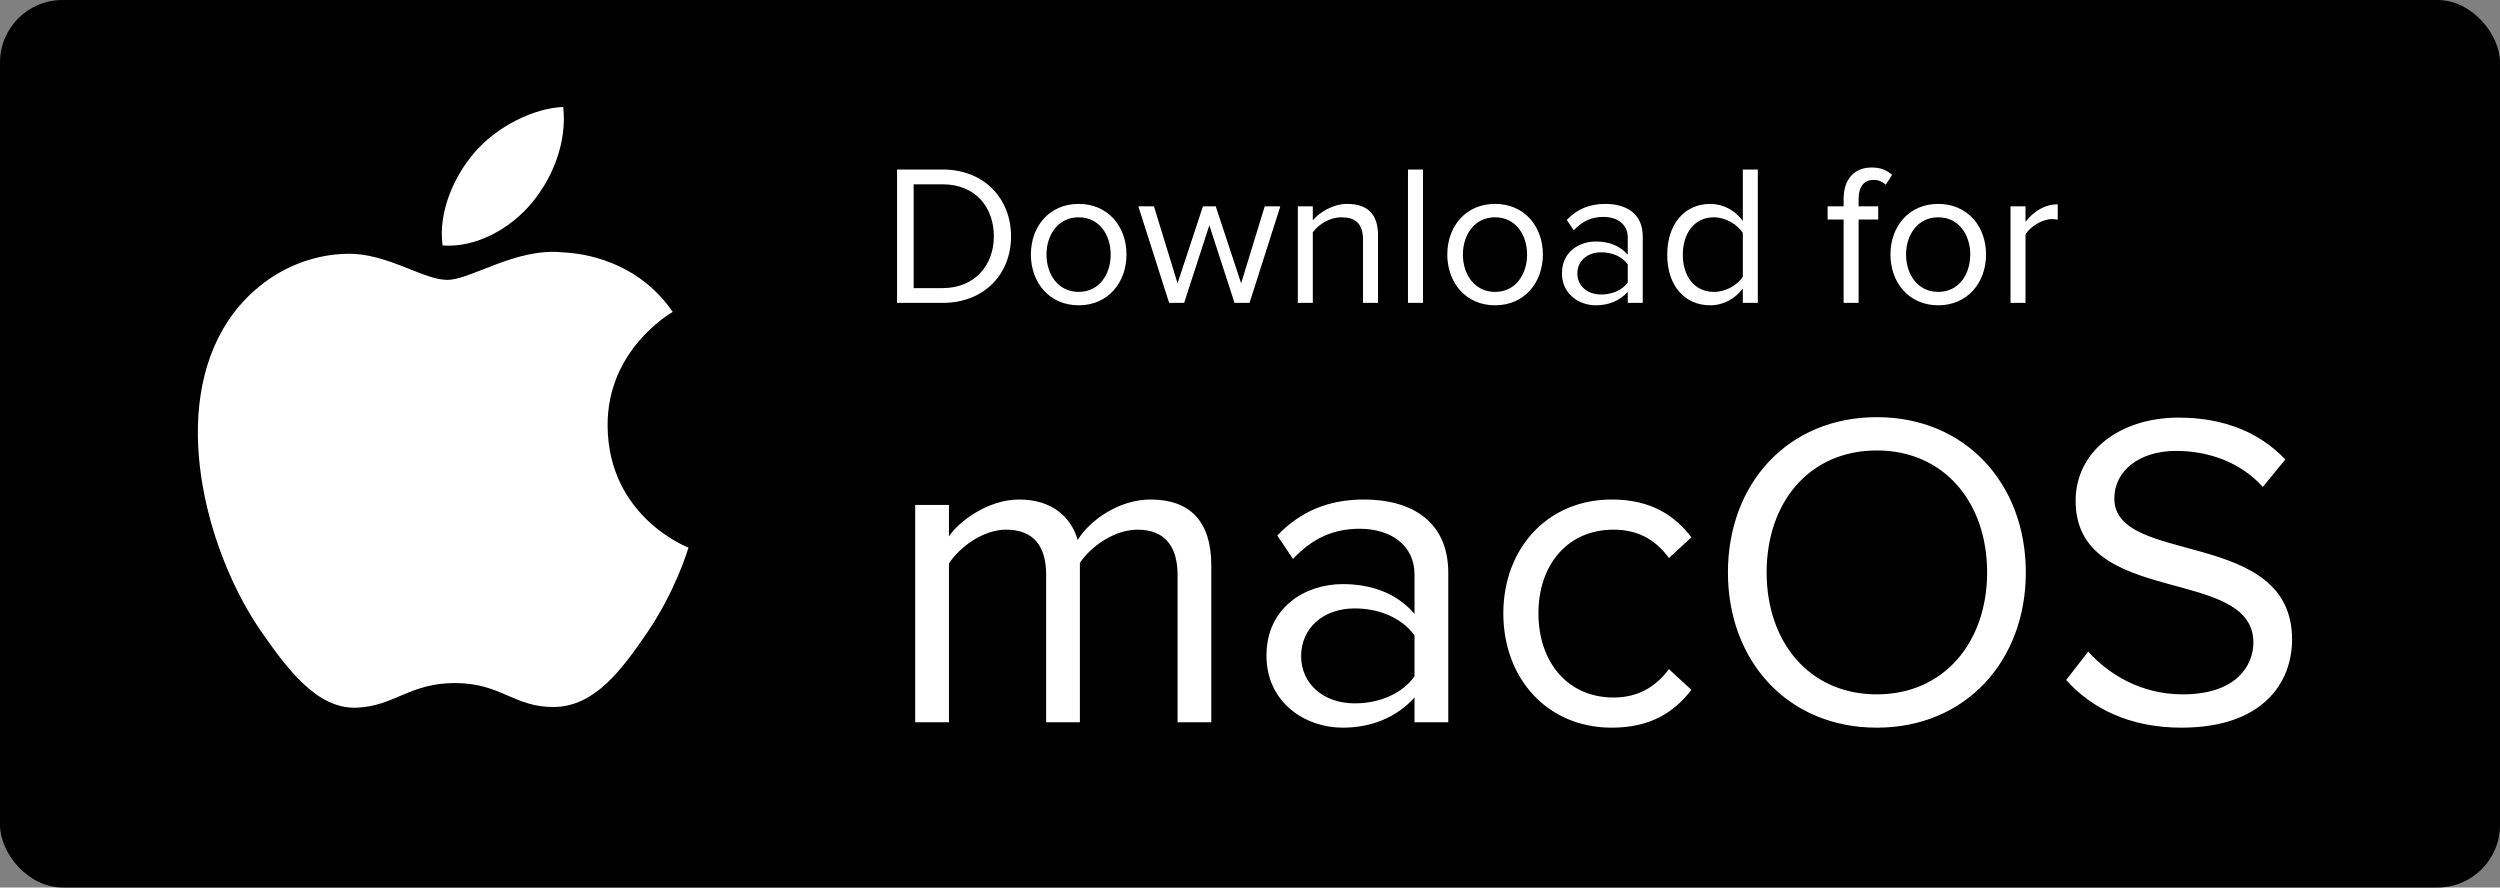
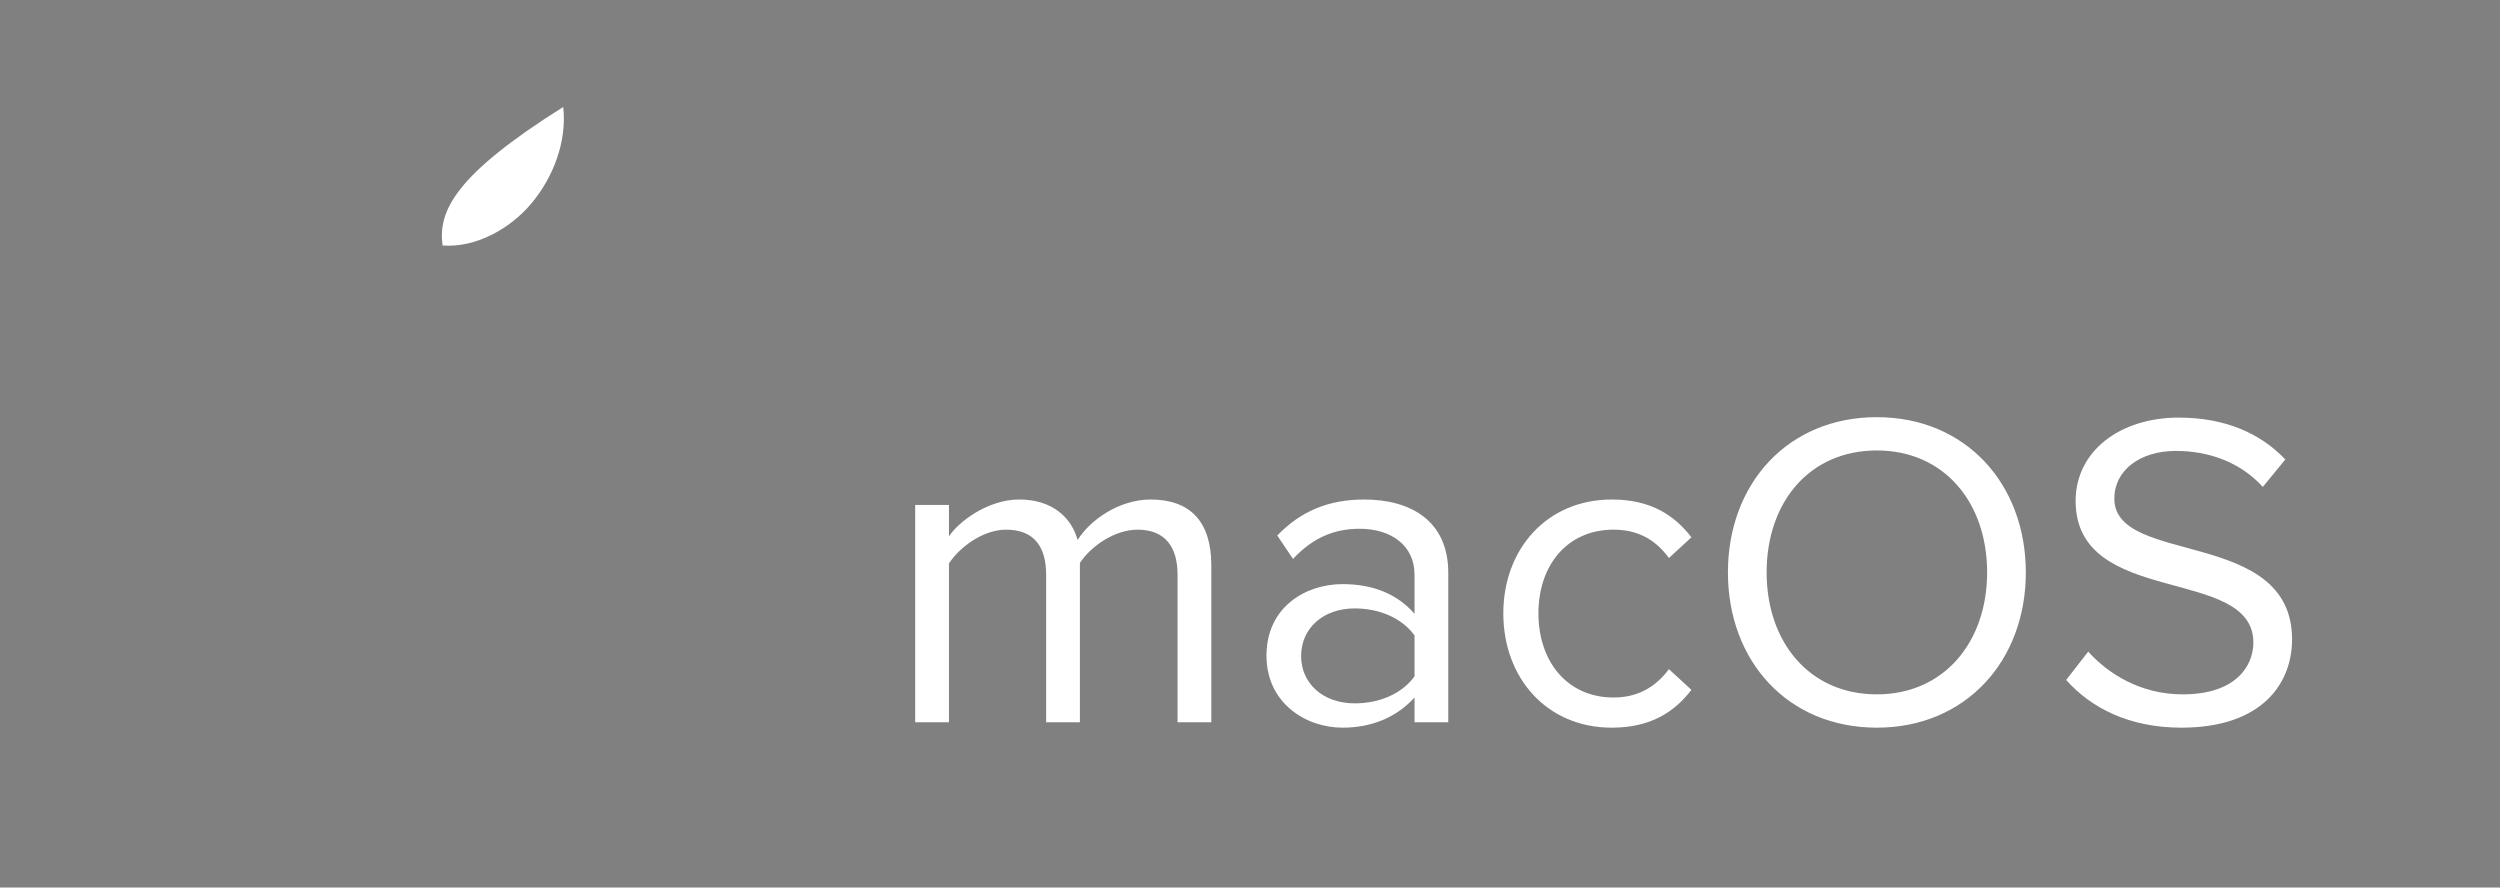
<svg xmlns="http://www.w3.org/2000/svg" width="200" height="71" viewBox="0 0 200 71" fill="none">
  <rect x="0" y="0" width="200" height="71" fill="#808080" stroke="none" />
-   <rect width="200" height="71" rx="5" fill="black" />
-   <path d="M48.608 34.096C48.55 28.014 53.592 25.092 53.818 24.953C50.981 20.819 46.573 20.251 45.003 20.187C41.252 19.804 37.682 22.39 35.775 22.39C33.867 22.39 30.931 20.239 27.82 20.303C23.726 20.361 19.953 22.674 17.842 26.327C13.597 33.667 16.76 44.568 20.906 50.534C22.936 53.45 25.343 56.737 28.518 56.616C31.576 56.494 32.728 54.644 36.414 54.644C40.101 54.644 41.142 56.616 44.369 56.558C47.596 56.5 49.736 53.578 51.748 50.65C54.063 47.258 55.022 43.982 55.08 43.808C55.005 43.779 48.678 41.361 48.608 34.096Z" fill="white" />
-   <path d="M42.546 16.233C44.233 14.198 45.367 11.374 45.058 8.557C42.633 8.655 39.697 10.168 37.958 12.204C36.4 14.001 35.033 16.877 35.406 19.637C38.098 19.845 40.866 18.262 42.546 16.233Z" fill="white" />
+   <path d="M42.546 16.233C44.233 14.198 45.367 11.374 45.058 8.557C36.4 14.001 35.033 16.877 35.406 19.637C38.098 19.845 40.866 18.262 42.546 16.233Z" fill="white" />
  <path d="M96.904 57.781V45.217C96.904 41.725 95.212 39.961 92.044 39.961C89.524 39.961 87.184 41.617 86.212 43.201C85.708 41.401 84.196 39.961 81.532 39.961C78.976 39.961 76.636 41.797 75.916 42.913V40.393H73.216V57.781H75.916V45.073C76.852 43.669 78.724 42.373 80.488 42.373C82.756 42.373 83.692 43.777 83.692 45.973V57.781H86.392V45.037C87.292 43.669 89.2 42.373 91 42.373C93.232 42.373 94.204 43.777 94.204 45.973V57.781H96.904ZM115.862 57.781V45.829C115.862 41.617 112.802 39.961 109.13 39.961C106.286 39.961 104.054 40.897 102.182 42.841L103.442 44.713C104.99 43.057 106.682 42.301 108.77 42.301C111.29 42.301 113.162 43.633 113.162 45.973V49.105C111.758 47.485 109.778 46.729 107.402 46.729C104.45 46.729 101.318 48.565 101.318 52.453C101.318 56.233 104.45 58.213 107.402 58.213C109.742 58.213 111.722 57.385 113.162 55.801V57.781H115.862ZM108.374 56.269C105.854 56.269 104.09 54.685 104.09 52.489C104.09 50.257 105.854 48.673 108.374 48.673C110.282 48.673 112.118 49.393 113.162 50.833V54.109C112.118 55.549 110.282 56.269 108.374 56.269ZM128.942 58.213C132.11 58.213 133.982 56.917 135.314 55.189L133.514 53.533C132.362 55.081 130.886 55.801 129.086 55.801C125.378 55.801 123.074 52.921 123.074 49.069C123.074 45.217 125.378 42.373 129.086 42.373C130.886 42.373 132.362 43.057 133.514 44.641L135.314 42.985C133.982 41.257 132.11 39.961 128.942 39.961C123.758 39.961 120.266 43.921 120.266 49.069C120.266 54.253 123.758 58.213 128.942 58.213ZM150.15 58.213C157.242 58.213 162.066 52.885 162.066 45.793C162.066 38.701 157.242 33.373 150.15 33.373C143.022 33.373 138.234 38.701 138.234 45.793C138.234 52.885 143.022 58.213 150.15 58.213ZM150.15 55.549C144.75 55.549 141.33 51.373 141.33 45.793C141.33 40.177 144.75 36.037 150.15 36.037C155.514 36.037 158.97 40.177 158.97 45.793C158.97 51.373 155.514 55.549 150.15 55.549ZM174.51 58.213C180.99 58.213 183.366 54.649 183.366 51.157C183.366 42.193 169.146 45.289 169.146 39.889C169.146 37.621 171.198 36.073 174.078 36.073C176.706 36.073 179.226 36.973 181.026 38.953L182.826 36.757C180.81 34.633 177.966 33.409 174.294 33.409C169.578 33.409 166.05 36.109 166.05 40.069C166.05 48.637 180.27 45.217 180.27 51.409C180.27 53.245 178.902 55.549 174.618 55.549C171.234 55.549 168.642 53.893 167.058 52.129L165.294 54.397C167.274 56.629 170.334 58.213 174.51 58.213Z" fill="white" />
-   <path d="M75.412 24.232H71.764V13.56H75.412C78.724 13.56 80.884 15.88 80.884 18.904C80.884 21.944 78.724 24.232 75.412 24.232ZM75.412 23.048C78.004 23.048 79.508 21.192 79.508 18.904C79.508 16.6 78.052 14.744 75.412 14.744H73.092V23.048H75.412ZM86.295 24.424C83.943 24.424 82.471 22.6 82.471 20.36C82.471 18.12 83.943 16.312 86.295 16.312C88.647 16.312 90.119 18.12 90.119 20.36C90.119 22.6 88.647 24.424 86.295 24.424ZM86.295 23.352C87.943 23.352 88.855 21.944 88.855 20.36C88.855 18.792 87.943 17.384 86.295 17.384C84.647 17.384 83.719 18.792 83.719 20.36C83.719 21.944 84.647 23.352 86.295 23.352ZM99.963 24.232H98.763L96.747 18.024L94.731 24.232H93.531L91.067 16.504H92.315L94.203 22.664L96.235 16.504H97.259L99.291 22.664L101.179 16.504H102.427L99.963 24.232ZM110.241 24.232H109.041V19.176C109.041 17.816 108.353 17.384 107.313 17.384C106.369 17.384 105.473 17.96 105.025 18.584V24.232H103.825V16.504H105.025V17.624C105.569 16.984 106.625 16.312 107.777 16.312C109.393 16.312 110.241 17.128 110.241 18.808V24.232ZM113.838 24.232H112.638V13.56H113.838V24.232ZM119.607 24.424C117.255 24.424 115.783 22.6 115.783 20.36C115.783 18.12 117.255 16.312 119.607 16.312C121.959 16.312 123.431 18.12 123.431 20.36C123.431 22.6 121.959 24.424 119.607 24.424ZM119.607 23.352C121.255 23.352 122.167 21.944 122.167 20.36C122.167 18.792 121.255 17.384 119.607 17.384C117.959 17.384 117.031 18.792 117.031 20.36C117.031 21.944 117.959 23.352 119.607 23.352ZM131.42 24.232H130.22V23.352C129.58 24.056 128.7 24.424 127.66 24.424C126.348 24.424 124.956 23.544 124.956 21.864C124.956 20.136 126.348 19.32 127.66 19.32C128.716 19.32 129.596 19.656 130.22 20.376V18.984C130.22 17.944 129.388 17.352 128.268 17.352C127.34 17.352 126.588 17.688 125.9 18.424L125.34 17.592C126.172 16.728 127.164 16.312 128.428 16.312C130.06 16.312 131.42 17.048 131.42 18.92V24.232ZM128.092 23.56C128.94 23.56 129.756 23.24 130.22 22.6V21.144C129.756 20.504 128.94 20.184 128.092 20.184C126.972 20.184 126.188 20.888 126.188 21.88C126.188 22.856 126.972 23.56 128.092 23.56ZM140.625 24.232H139.425V23.08C138.849 23.864 137.905 24.424 136.817 24.424C134.801 24.424 133.377 22.888 133.377 20.376C133.377 17.912 134.785 16.312 136.817 16.312C137.857 16.312 138.801 16.824 139.425 17.672V13.56H140.625V24.232ZM137.105 23.352C138.065 23.352 138.993 22.808 139.425 22.136V18.632C138.993 17.96 138.065 17.384 137.105 17.384C135.553 17.384 134.625 18.664 134.625 20.376C134.625 22.088 135.553 23.352 137.105 23.352ZM148.689 24.232H147.489V17.56H146.209V16.504H147.489V15.912C147.489 14.328 148.353 13.4 149.729 13.4C150.337 13.4 150.881 13.544 151.361 13.992L150.865 14.776C150.609 14.552 150.305 14.392 149.905 14.392C149.121 14.392 148.689 14.936 148.689 15.912V16.504H150.257V17.56H148.689V24.232ZM155.06 24.424C152.708 24.424 151.236 22.6 151.236 20.36C151.236 18.12 152.708 16.312 155.06 16.312C157.412 16.312 158.884 18.12 158.884 20.36C158.884 22.6 157.412 24.424 155.06 24.424ZM155.06 23.352C156.708 23.352 157.62 21.944 157.62 20.36C157.62 18.792 156.708 17.384 155.06 17.384C153.412 17.384 152.484 18.792 152.484 20.36C152.484 21.944 153.412 23.352 155.06 23.352ZM162.041 24.232H160.841V16.504H162.041V17.752C162.665 16.936 163.561 16.344 164.617 16.344V17.576C164.473 17.544 164.329 17.528 164.137 17.528C163.401 17.528 162.393 18.136 162.041 18.76V24.232Z" fill="white" />
</svg>